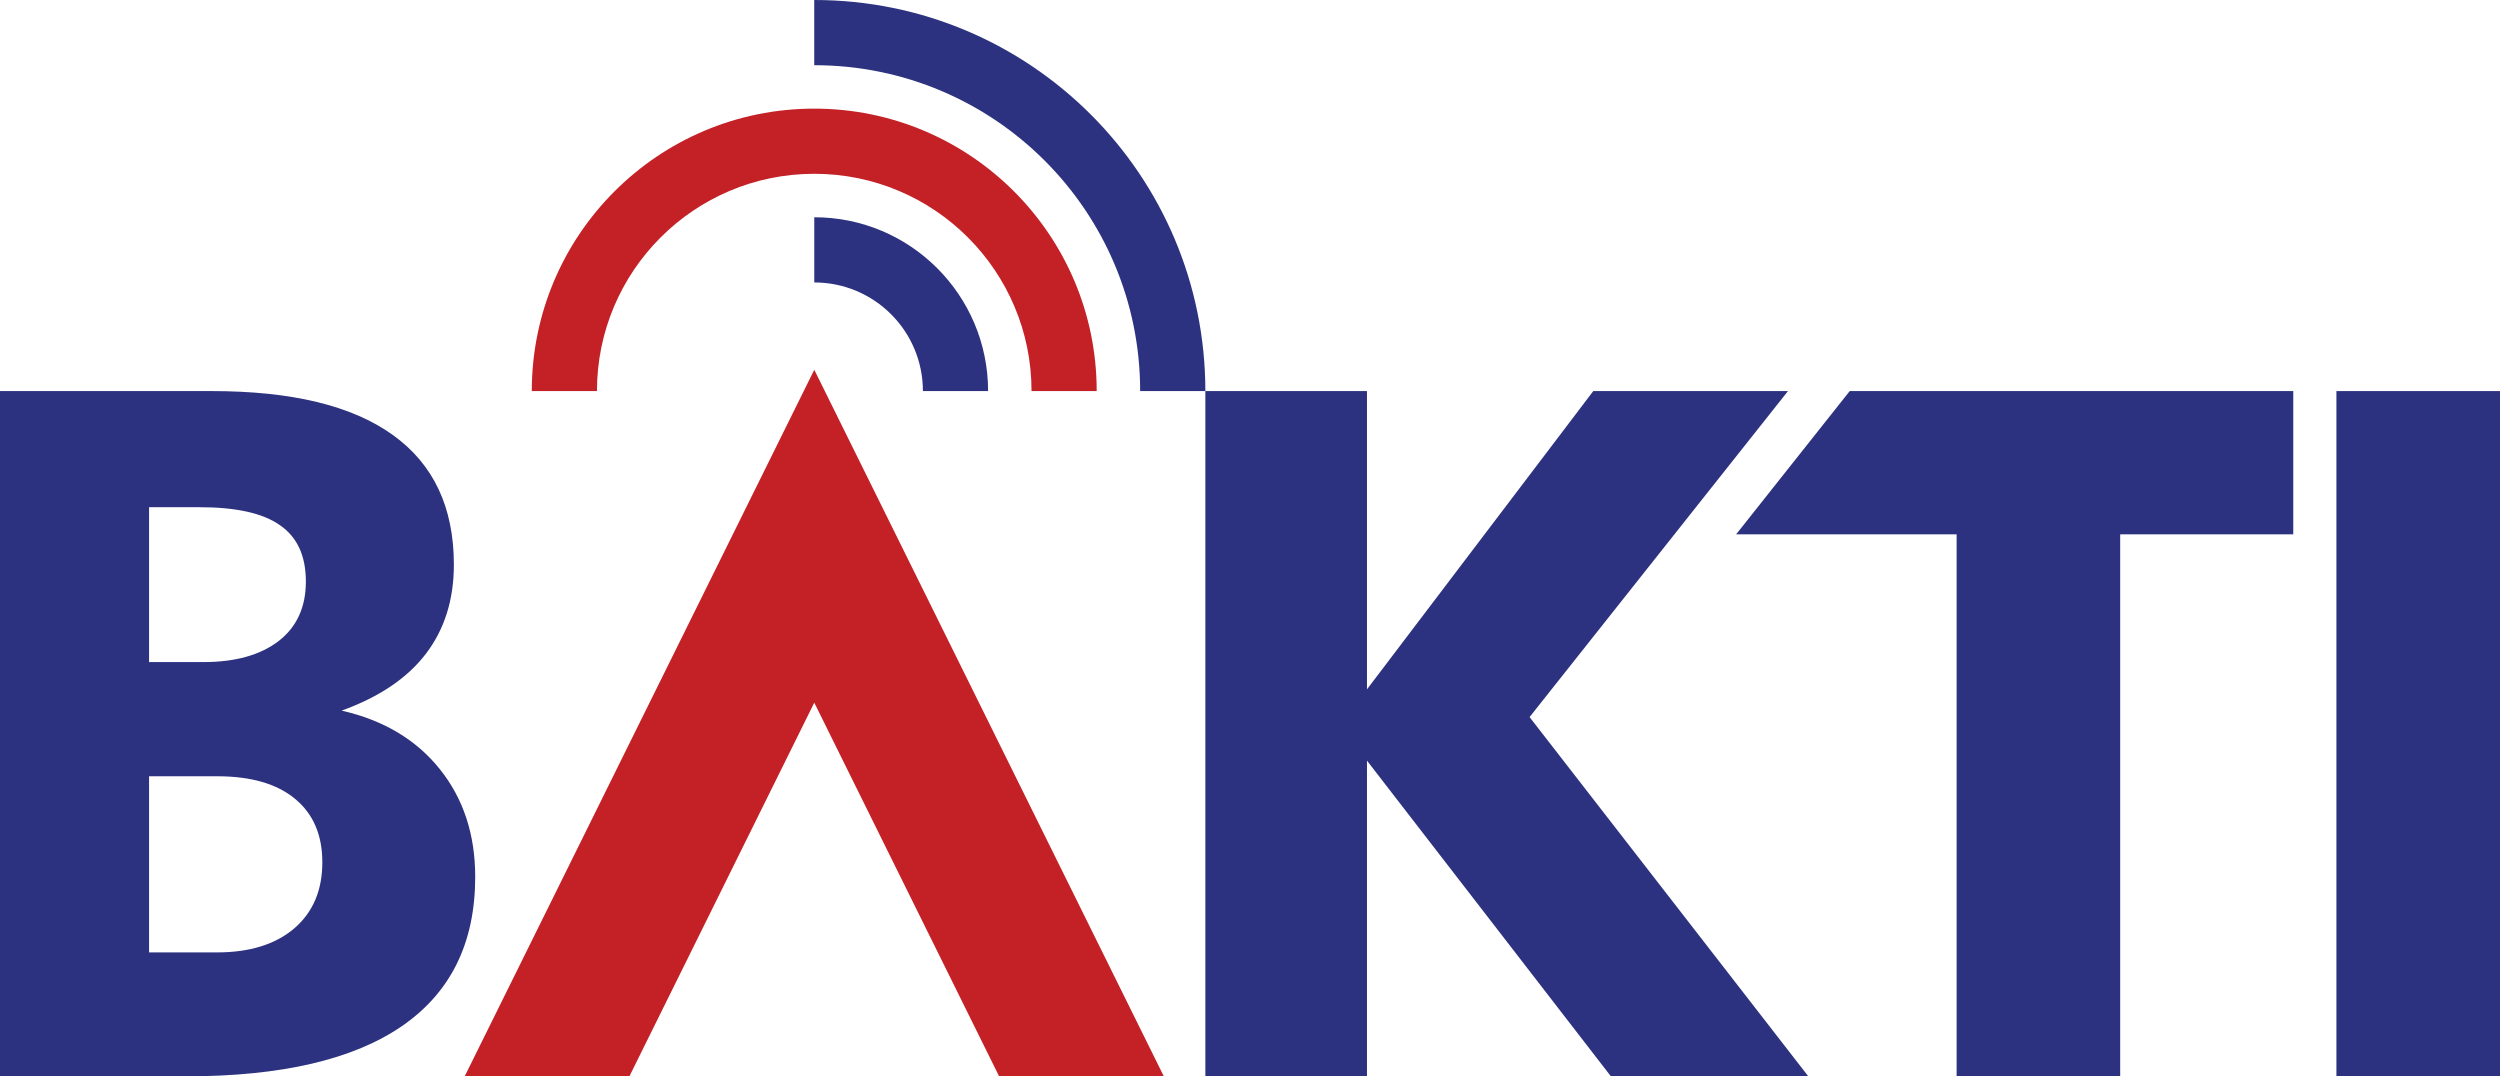
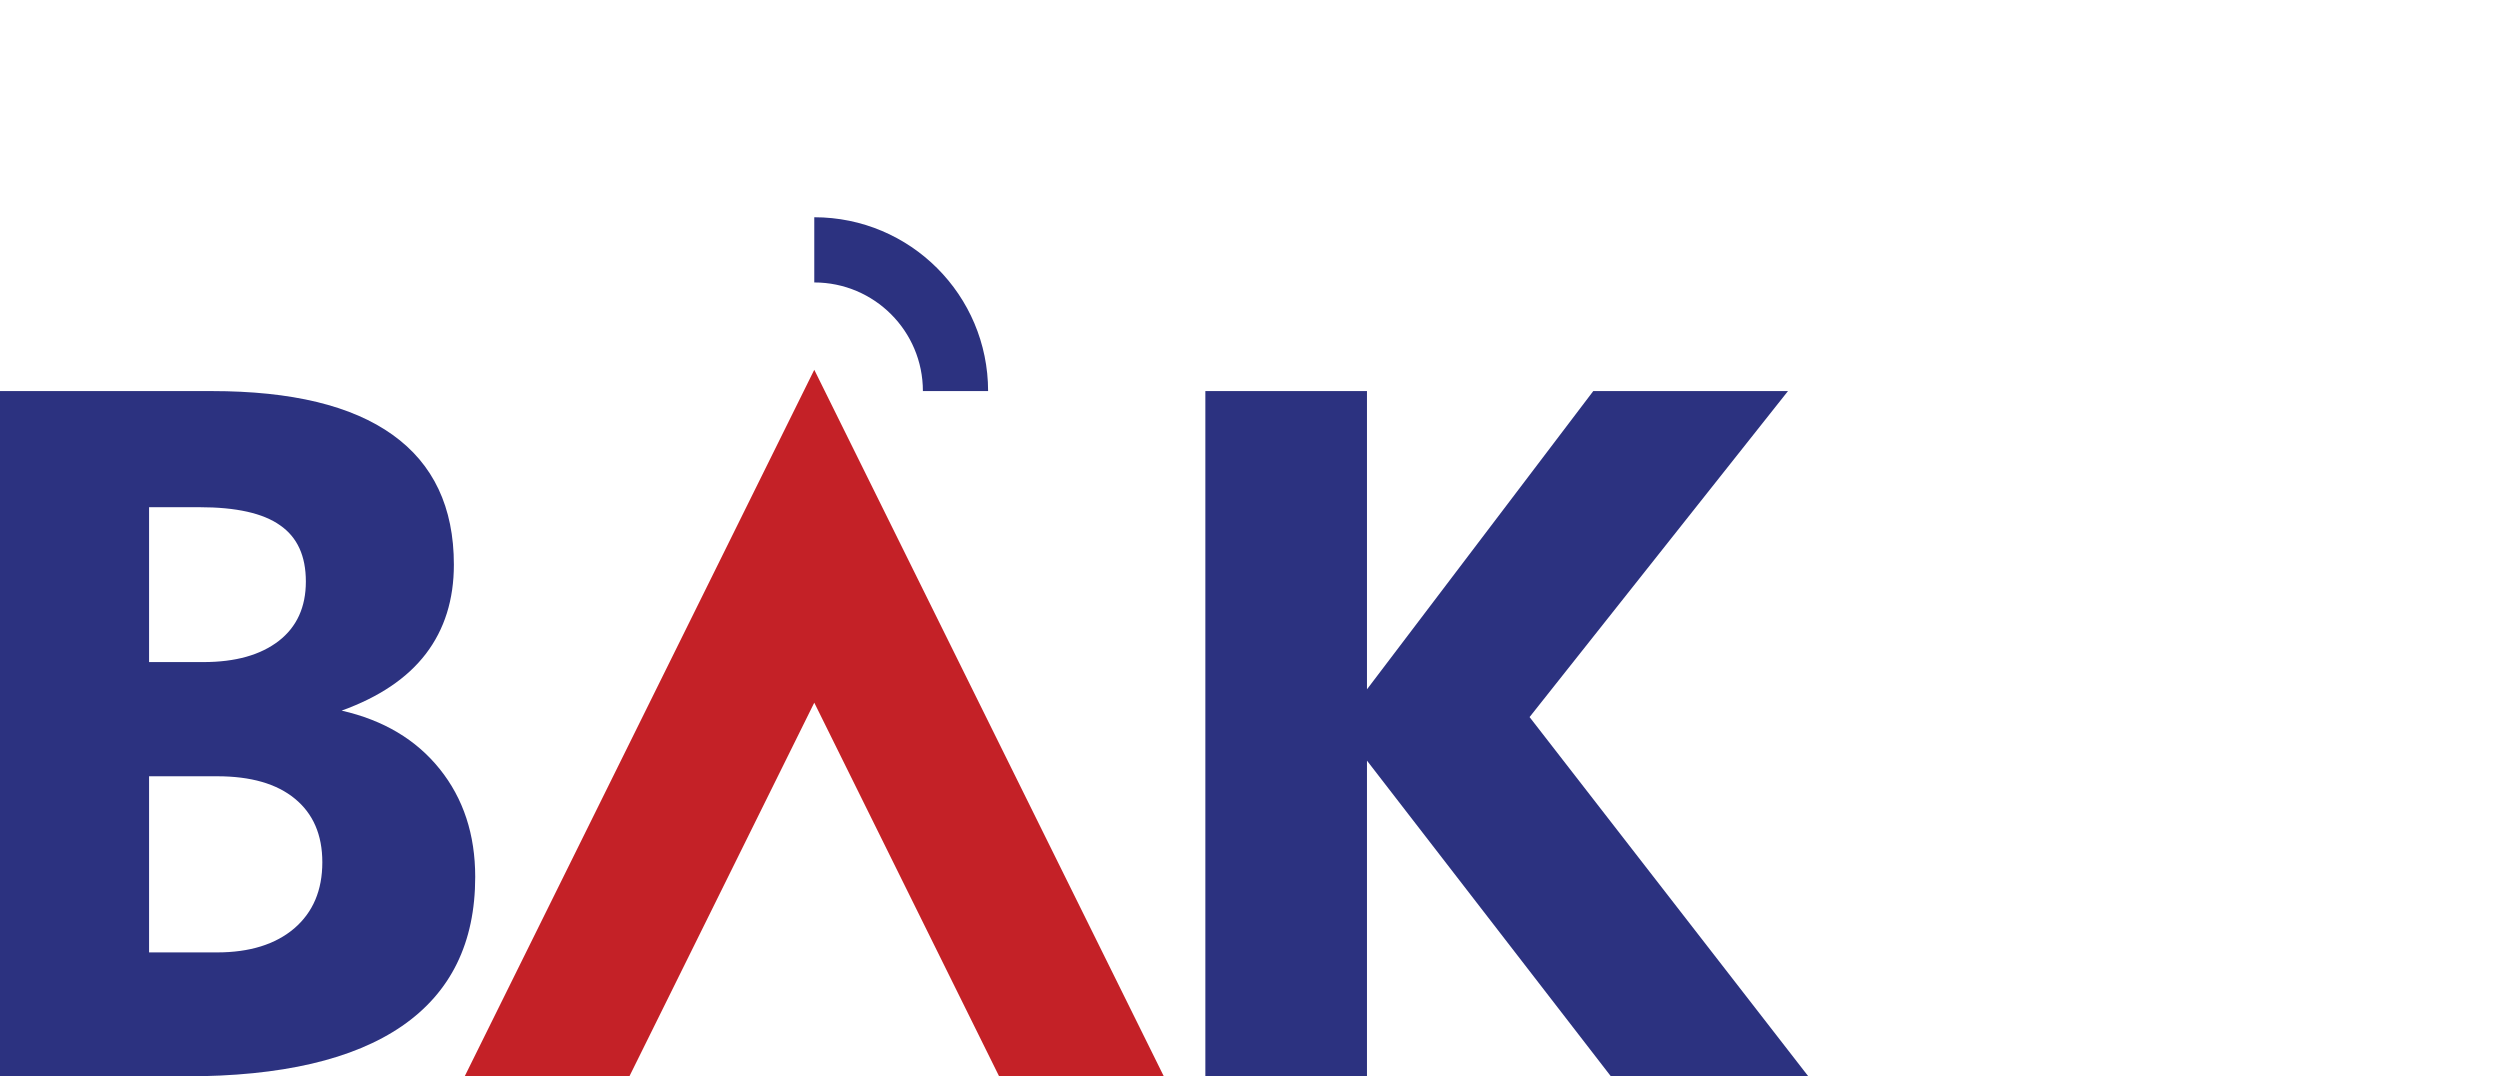
<svg xmlns="http://www.w3.org/2000/svg" id="Layer_1" x="0px" y="0px" width="1000px" height="430.521px" viewBox="0 180.74 1000 430.521" xml:space="preserve">
  <g>
    <g>
      <path fill="#2C3280" d="M59.627,561.703h27.228c13.041,0,23.353-3.227,30.846-9.604c7.493-6.453,11.232-15.229,11.232-26.459    c0-10.977-3.679-19.435-10.976-25.419c-7.282-6.001-17.669-8.972-31.087-8.972H59.627V561.703L59.627,561.703z M59.627,445.571    h21.74c12.845,0,22.841-2.834,30.138-8.458c7.222-5.607,10.84-13.553,10.84-23.745c0-10.267-3.422-17.744-10.327-22.522    c-6.83-4.84-17.549-7.223-32.203-7.223H59.627V445.571L59.627,445.571z M0,611.26V337.172h84.714    c31.947,0,56.009,5.804,72.321,17.487c16.328,11.669,24.515,28.978,24.515,51.938c0,14.006-3.739,25.871-11.157,35.609    c-7.493,9.814-18.71,17.354-33.741,22.78c16.705,3.814,29.746,11.548,39.229,23.354c9.483,11.806,14.202,26.203,14.202,43.164    c0,26.322-9.755,46.193-29.233,59.627c-19.479,13.418-48.32,20.143-86.523,20.143H0V611.26z" />
    </g>
    <g>
      <polygon fill="#2C3280" points="482.142,611.26 482.142,337.172 546.789,337.172 546.789,456.471 637.308,337.172     715.192,337.172 611.829,467.568 723.318,611.26 644.349,611.26 546.789,484.994 546.789,611.26   " />
    </g>
    <g>
-       <polygon fill="#2C3280" points="782.645,611.26 782.645,394.462 694.463,394.462 739.888,337.172 917.307,337.172     917.307,394.462 848.075,394.462 848.075,611.26   " />
-     </g>
+       </g>
    <g>
-       <polygon fill="#2C3280" points="934.568,611.26 934.568,337.172 1000,337.172 1000,611.26   " />
-     </g>
+       </g>
    <g>
      <polygon fill="#C42127" points="465.528,611.26 399.644,611.26 325.71,461.808 251.76,611.26 185.876,611.26 325.71,328.654   " />
    </g>
    <g>
      <path fill="#2C3280" d="M325.71,267.64v26.082c24.001,0,43.45,19.448,43.45,43.45h26.082    C395.227,298.773,364.109,267.64,325.71,267.64L325.71,267.64z" />
    </g>
    <g>
-       <path fill="#C42127" d="M325.71,250.257c48.003,0,86.9,38.912,86.9,86.915h26.067c0-62.401-50.581-112.982-112.982-112.982    c-62.401,0-112.982,50.581-112.982,112.982h26.067C238.794,289.169,277.707,250.257,325.71,250.257L325.71,250.257z" />
-     </g>
+       </g>
    <g>
-       <path fill="#2C3280" d="M325.71,180.74c86.402,0,156.432,70.03,156.432,156.434H456.06c0-72.005-58.359-130.352-130.365-130.352    V180.74H325.71z" />
-     </g>
+       </g>
  </g>
</svg>